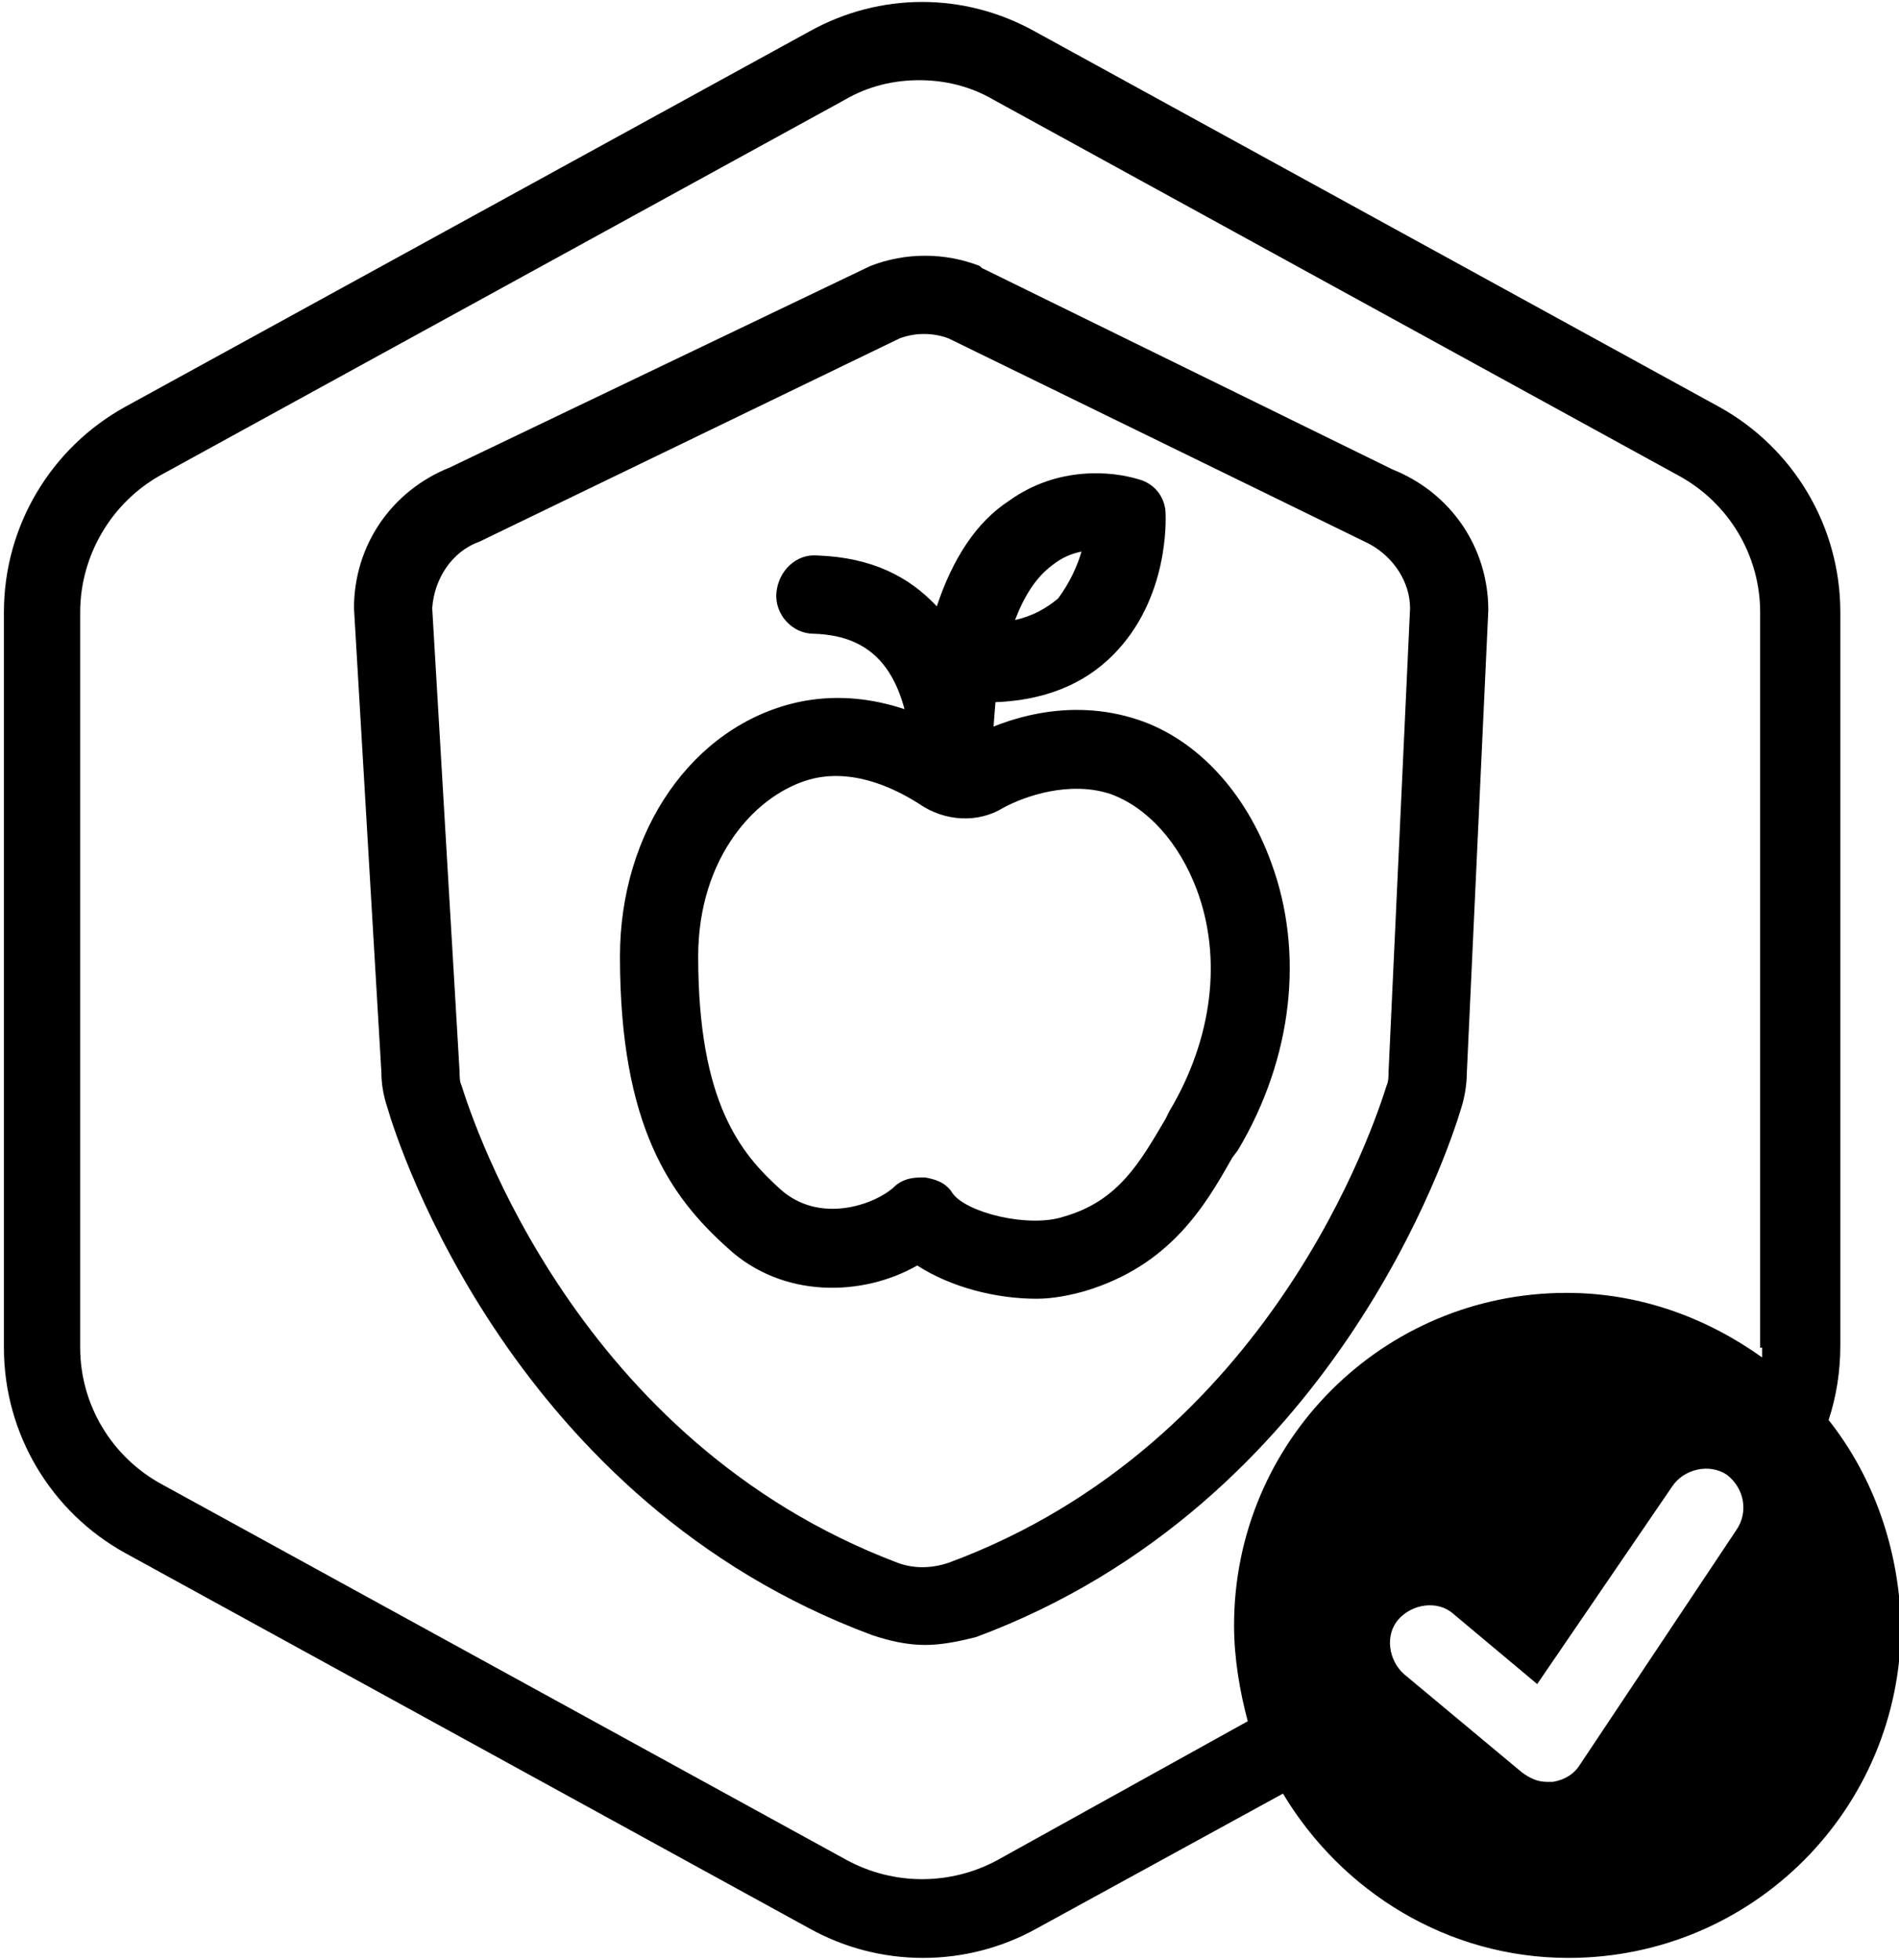
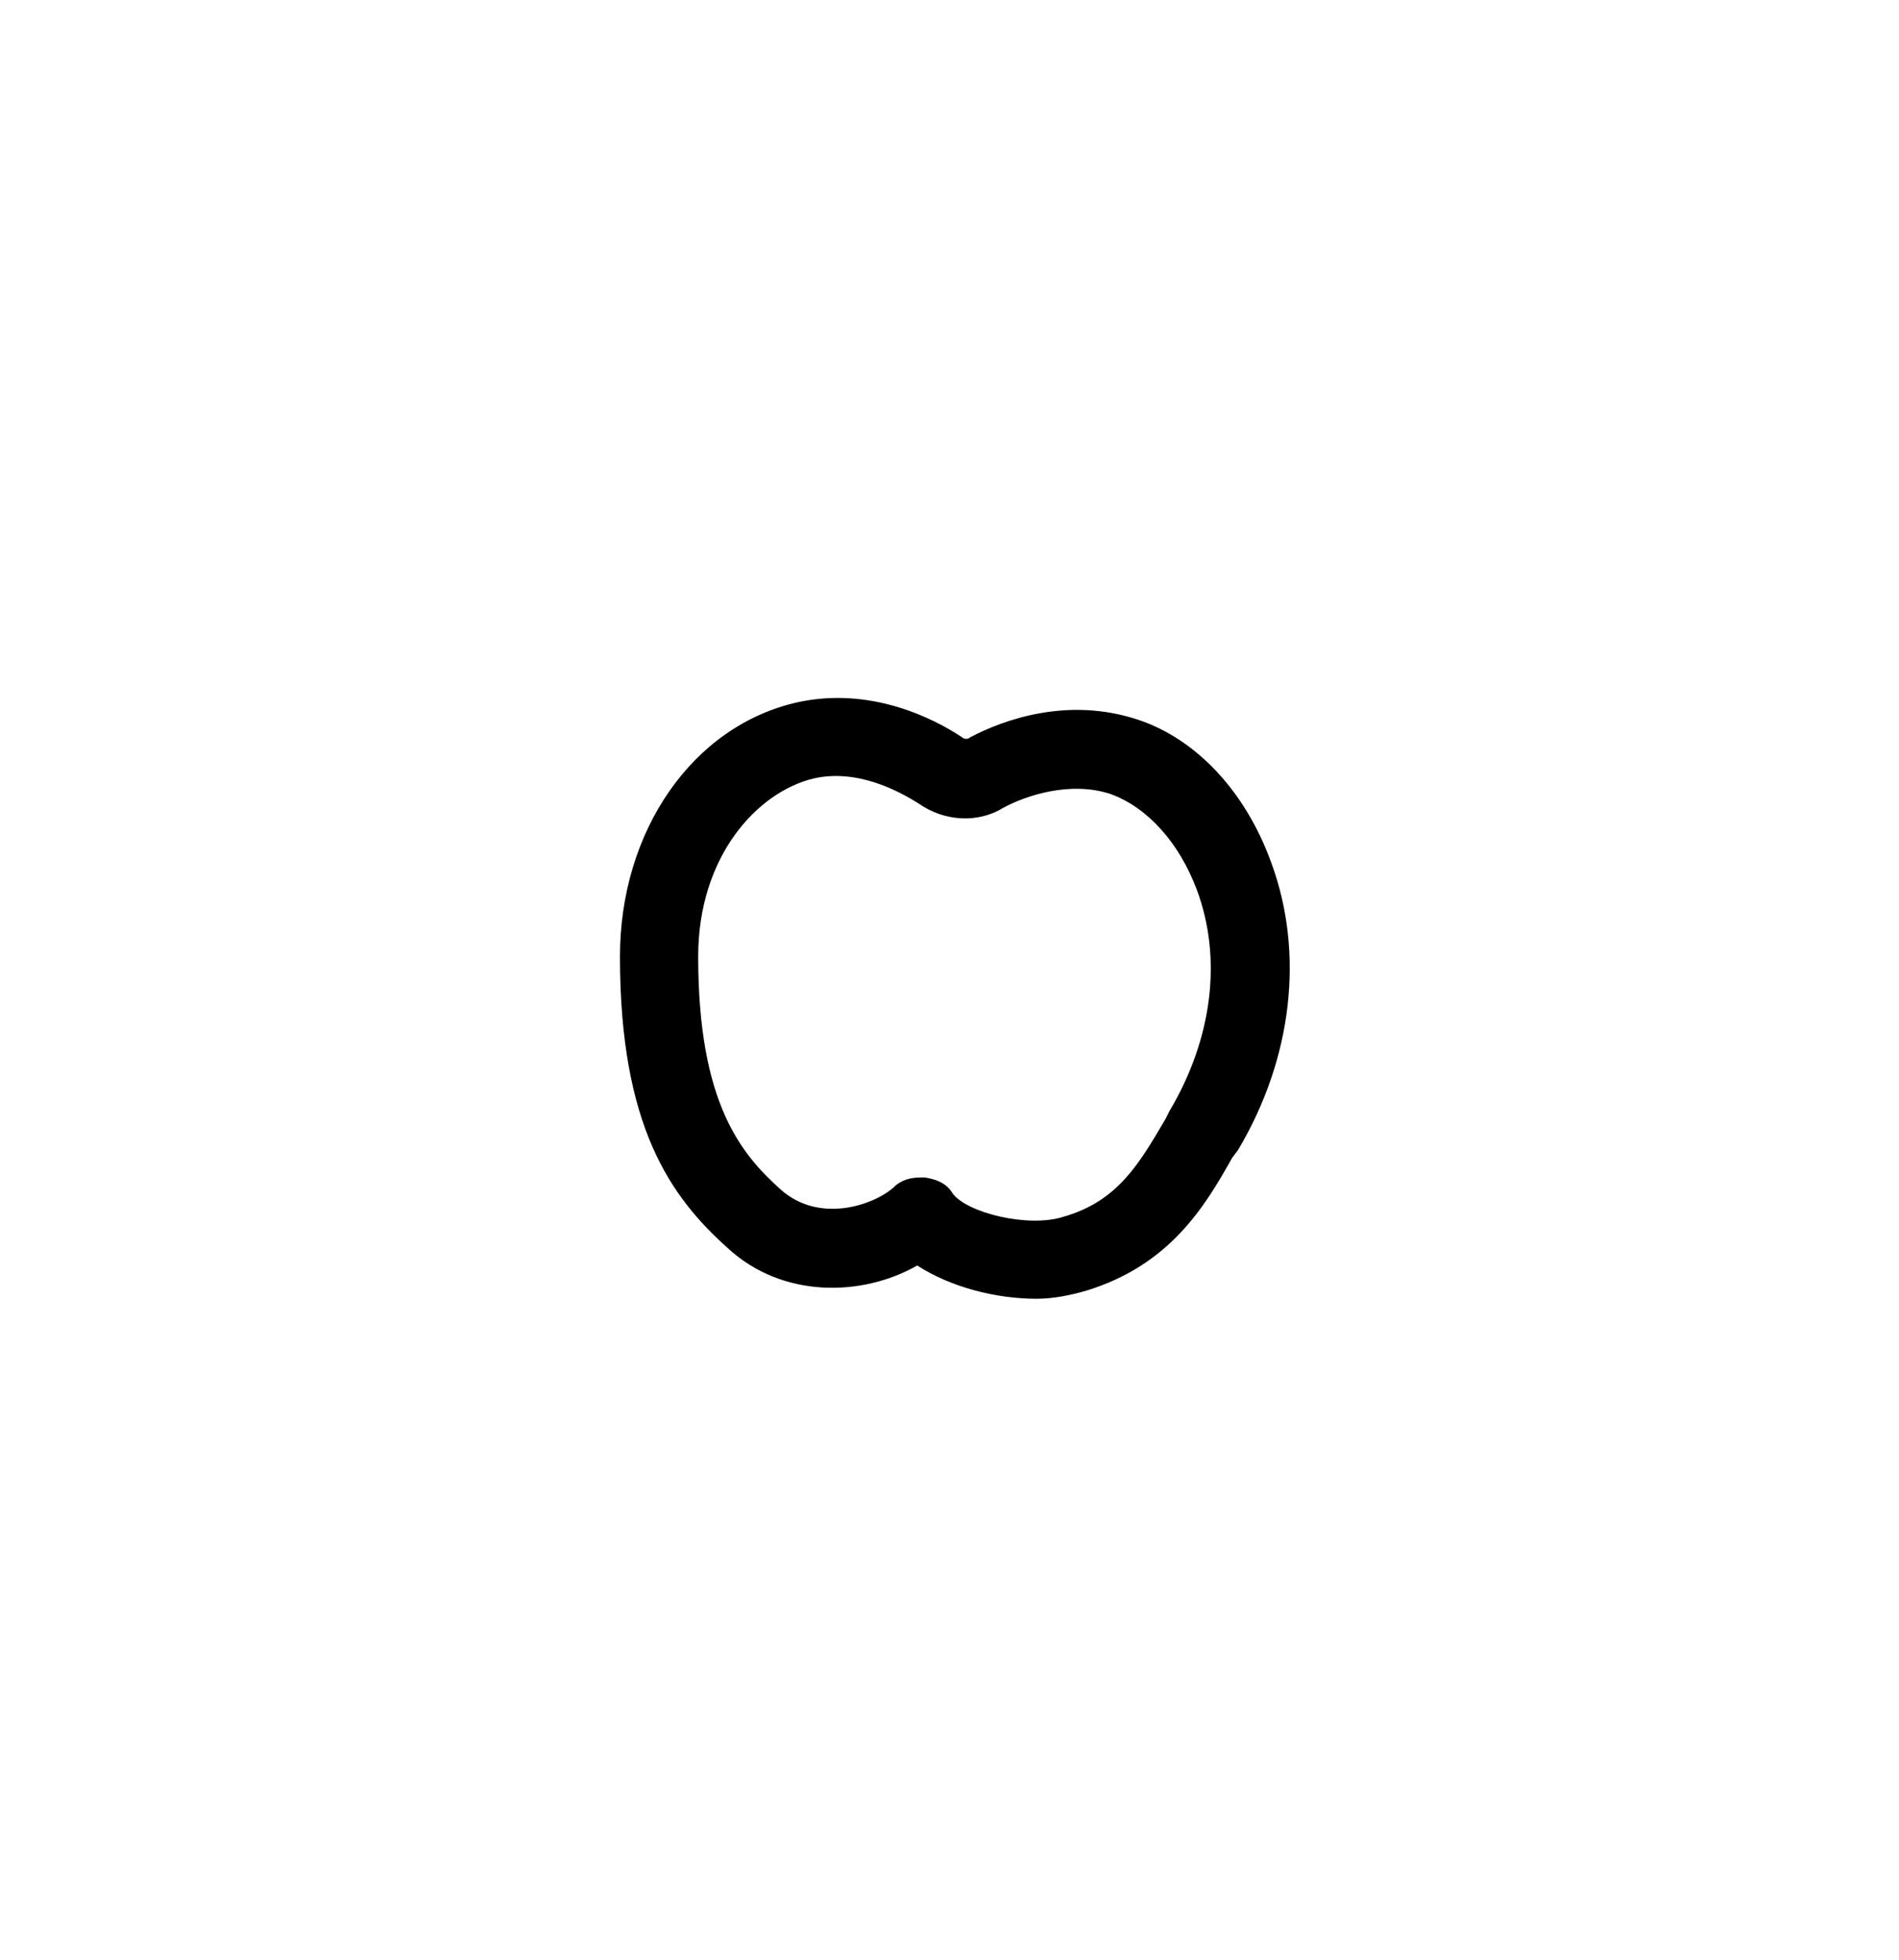
<svg xmlns="http://www.w3.org/2000/svg" id="Layer_1" x="0px" y="0px" viewBox="0 0 97.1 100.2" style="enable-background:new 0 0 97.1 100.2;" xml:space="preserve">
  <g id="Your_Icon">
    <g>
      <path id="Path_95787_3_" d="M52.6,48" />
      <g>
-         <path d="M48.7,41.6c-1.1,0-1.9-0.8-2-1.9l0-0.1c-0.2-5-1.8-7.1-5.1-7.2c-1.1,0-2-1-1.9-2.1s1-2,2.1-1.9c2.8,0.1,4.7,1.1,6.1,2.6     c0.8-2.4,2-4.3,3.7-5.4c2.5-1.8,5.3-1.5,6.6-1.1c0.8,0.2,1.4,0.9,1.4,1.8c0,0.2,0.2,4.3-2.7,7.2c-1.5,1.5-3.5,2.3-6,2.4     c-0.1,1.2-0.2,2.5-0.2,3.9C50.7,40.7,49.8,41.6,48.7,41.6C48.7,41.6,48.7,41.6,48.7,41.6z M55.3,28.2c-0.5,0.1-1,0.3-1.5,0.7     c-0.8,0.6-1.4,1.5-1.9,2.8c0.9-0.2,1.6-0.6,2.2-1.1C54.7,29.8,55.1,28.9,55.3,28.2z" />
-       </g>
+         </g>
      <path d="M53,66.4c-2.1,0-4.4-0.6-6.1-1.7c-2.8,1.6-6.9,1.7-9.7-0.9l0,0c-2.9-2.6-5.5-6.2-5.5-14.9c0-6.4,3.7-11.8,9.1-13    c3.7-0.8,6.9,0.8,8.4,1.8c0.1,0.1,0.3,0.1,0.4,0c1.7-0.9,5-2.1,8.6-0.9c3,1,5.5,3.7,6.8,7.3c1.7,4.6,1.1,10-1.7,14.7L63,59.2    c-1.4,2.5-3.2,5.5-7.5,6.8C54.8,66.2,53.9,66.4,53,66.4z M47.1,60.2c0.1,0,0.1,0,0.2,0c0.6,0.1,1.1,0.3,1.4,0.8    c0.7,1,3.9,1.8,5.7,1.2c2.8-0.8,3.9-2.8,5.2-5l0.2-0.4c2.2-3.7,2.7-7.8,1.4-11.3c-0.9-2.4-2.5-4.2-4.4-4.9    c-2.1-0.7-4.4,0.1-5.5,0.7C50,42.1,48.3,42,47,41.1c-1.1-0.7-3.2-1.8-5.4-1.3c-2.9,0.7-5.9,4-5.9,9.1c0,7.5,2.2,10.1,4.2,11.9    c0,0,0,0,0,0c2,1.8,4.8,0.8,5.8-0.1C46.1,60.3,46.6,60.2,47.1,60.2z" />
    </g>
-     <path d="M47.3,84.1c-0.9,0-1.8-0.2-2.7-0.5c-18.3-6.8-24.2-24.9-24.8-27c-0.2-0.6-0.3-1.2-0.3-1.8l-1.4-23.7c0-3.2,1.9-6,4.9-7.2   l21.5-10.3c1.8-0.7,3.8-0.7,5.6,0l0.1,0.1l21,10.3c3,1.2,4.9,4,4.9,7.2L75,54.9c0,0.5-0.1,1.2-0.3,1.8c-0.6,2-6.5,20.2-24.8,27   C49.1,83.9,48.2,84.1,47.3,84.1z M22.1,31.1l1.4,23.7c0,0.2,0,0.5,0.1,0.7c0.6,1.9,5.9,18.2,22.3,24.4c0.8,0.3,1.7,0.3,2.6,0   C65,73.8,70.3,57.4,70.9,55.5C71,55.3,71,55,71,54.8l1.1-23.7c0-1.3-0.8-2.6-2.1-3.3H70L48.5,17.3c-0.8-0.3-1.7-0.3-2.5,0   L24.5,27.7C23.1,28.2,22.2,29.6,22.1,31.1z" />
  </g>
  <g id="Modifier_x5F_Check_1_">
-     <path d="M93.5,72.6c0.4-1.2,0.6-2.5,0.6-3.8V31.3c0-4.4-2.4-8.4-6.2-10.5l-35-19.2c-3.6-2-7.9-2-11.5,0l-35,19.2   c-3.8,2.1-6.2,6.1-6.2,10.5v37.6c0,4.4,2.4,8.4,6.2,10.5l35,19.2c1.8,1,3.8,1.5,5.8,1.5s4-0.5,5.8-1.5l12.6-6.9   c3,5,8.4,8.4,14.6,8.4c9.4,0,17-7.6,17-17C97.1,79.2,95.8,75.5,93.5,72.6z M88.8,78.2l-8,12c-0.3,0.5-0.8,0.8-1.4,0.9   c-0.1,0-0.2,0-0.3,0c-0.5,0-0.9-0.2-1.3-0.5l-6-5c-0.8-0.7-1-2-0.3-2.8s2-1,2.8-0.3l4.3,3.6L85.5,76c0.6-0.9,1.9-1.2,2.8-0.6   C89.2,76.1,89.4,77.3,88.8,78.2z M90.1,68.9c0,0.2,0,0.3,0,0.5c-2.8-2-6.2-3.3-10-3.3c-9.4,0-17,7.6-17,17c0,1.7,0.3,3.4,0.7,4.9   L51,95.1c-2.4,1.3-5.3,1.3-7.7,0l-35-19.2c-2.6-1.4-4.2-4.1-4.2-7V31.3c0-2.9,1.6-5.6,4.1-7l35-19.2c1.2-0.7,2.5-1,3.8-1   s2.6,0.3,3.8,1l35,19.2c2.6,1.4,4.2,4.1,4.2,7V68.9z" />
-   </g>
+     </g>
</svg>